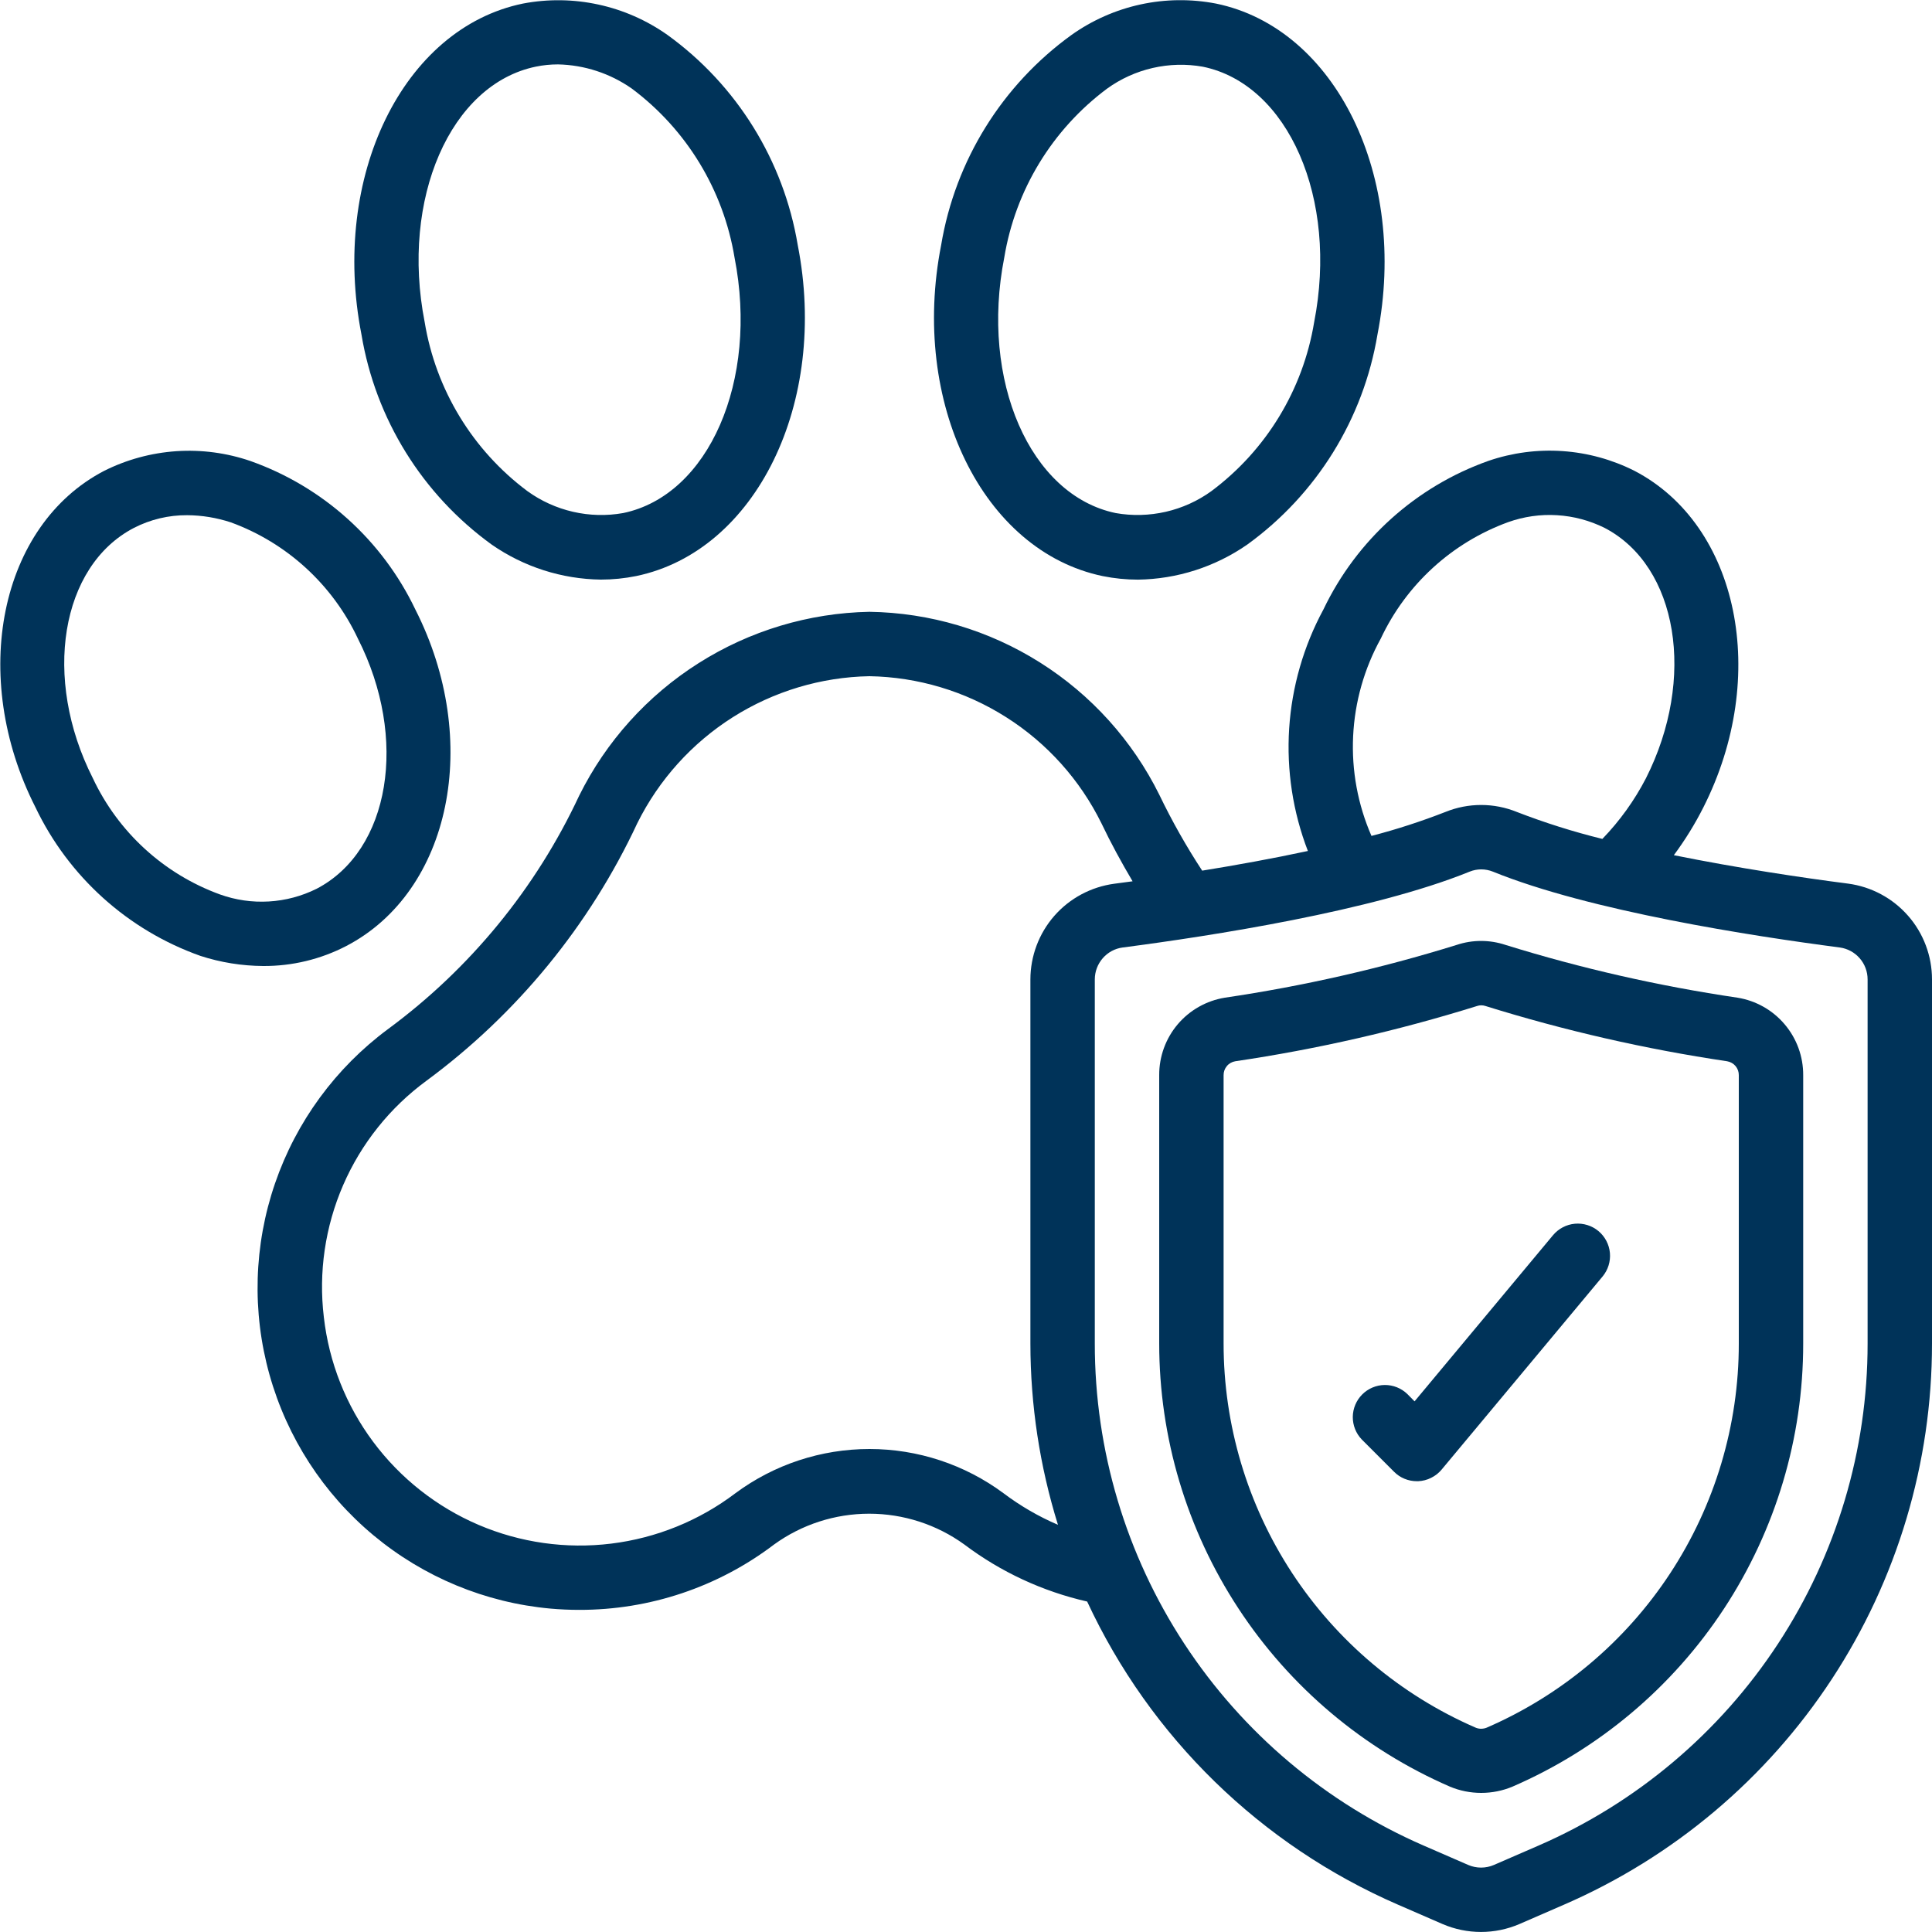
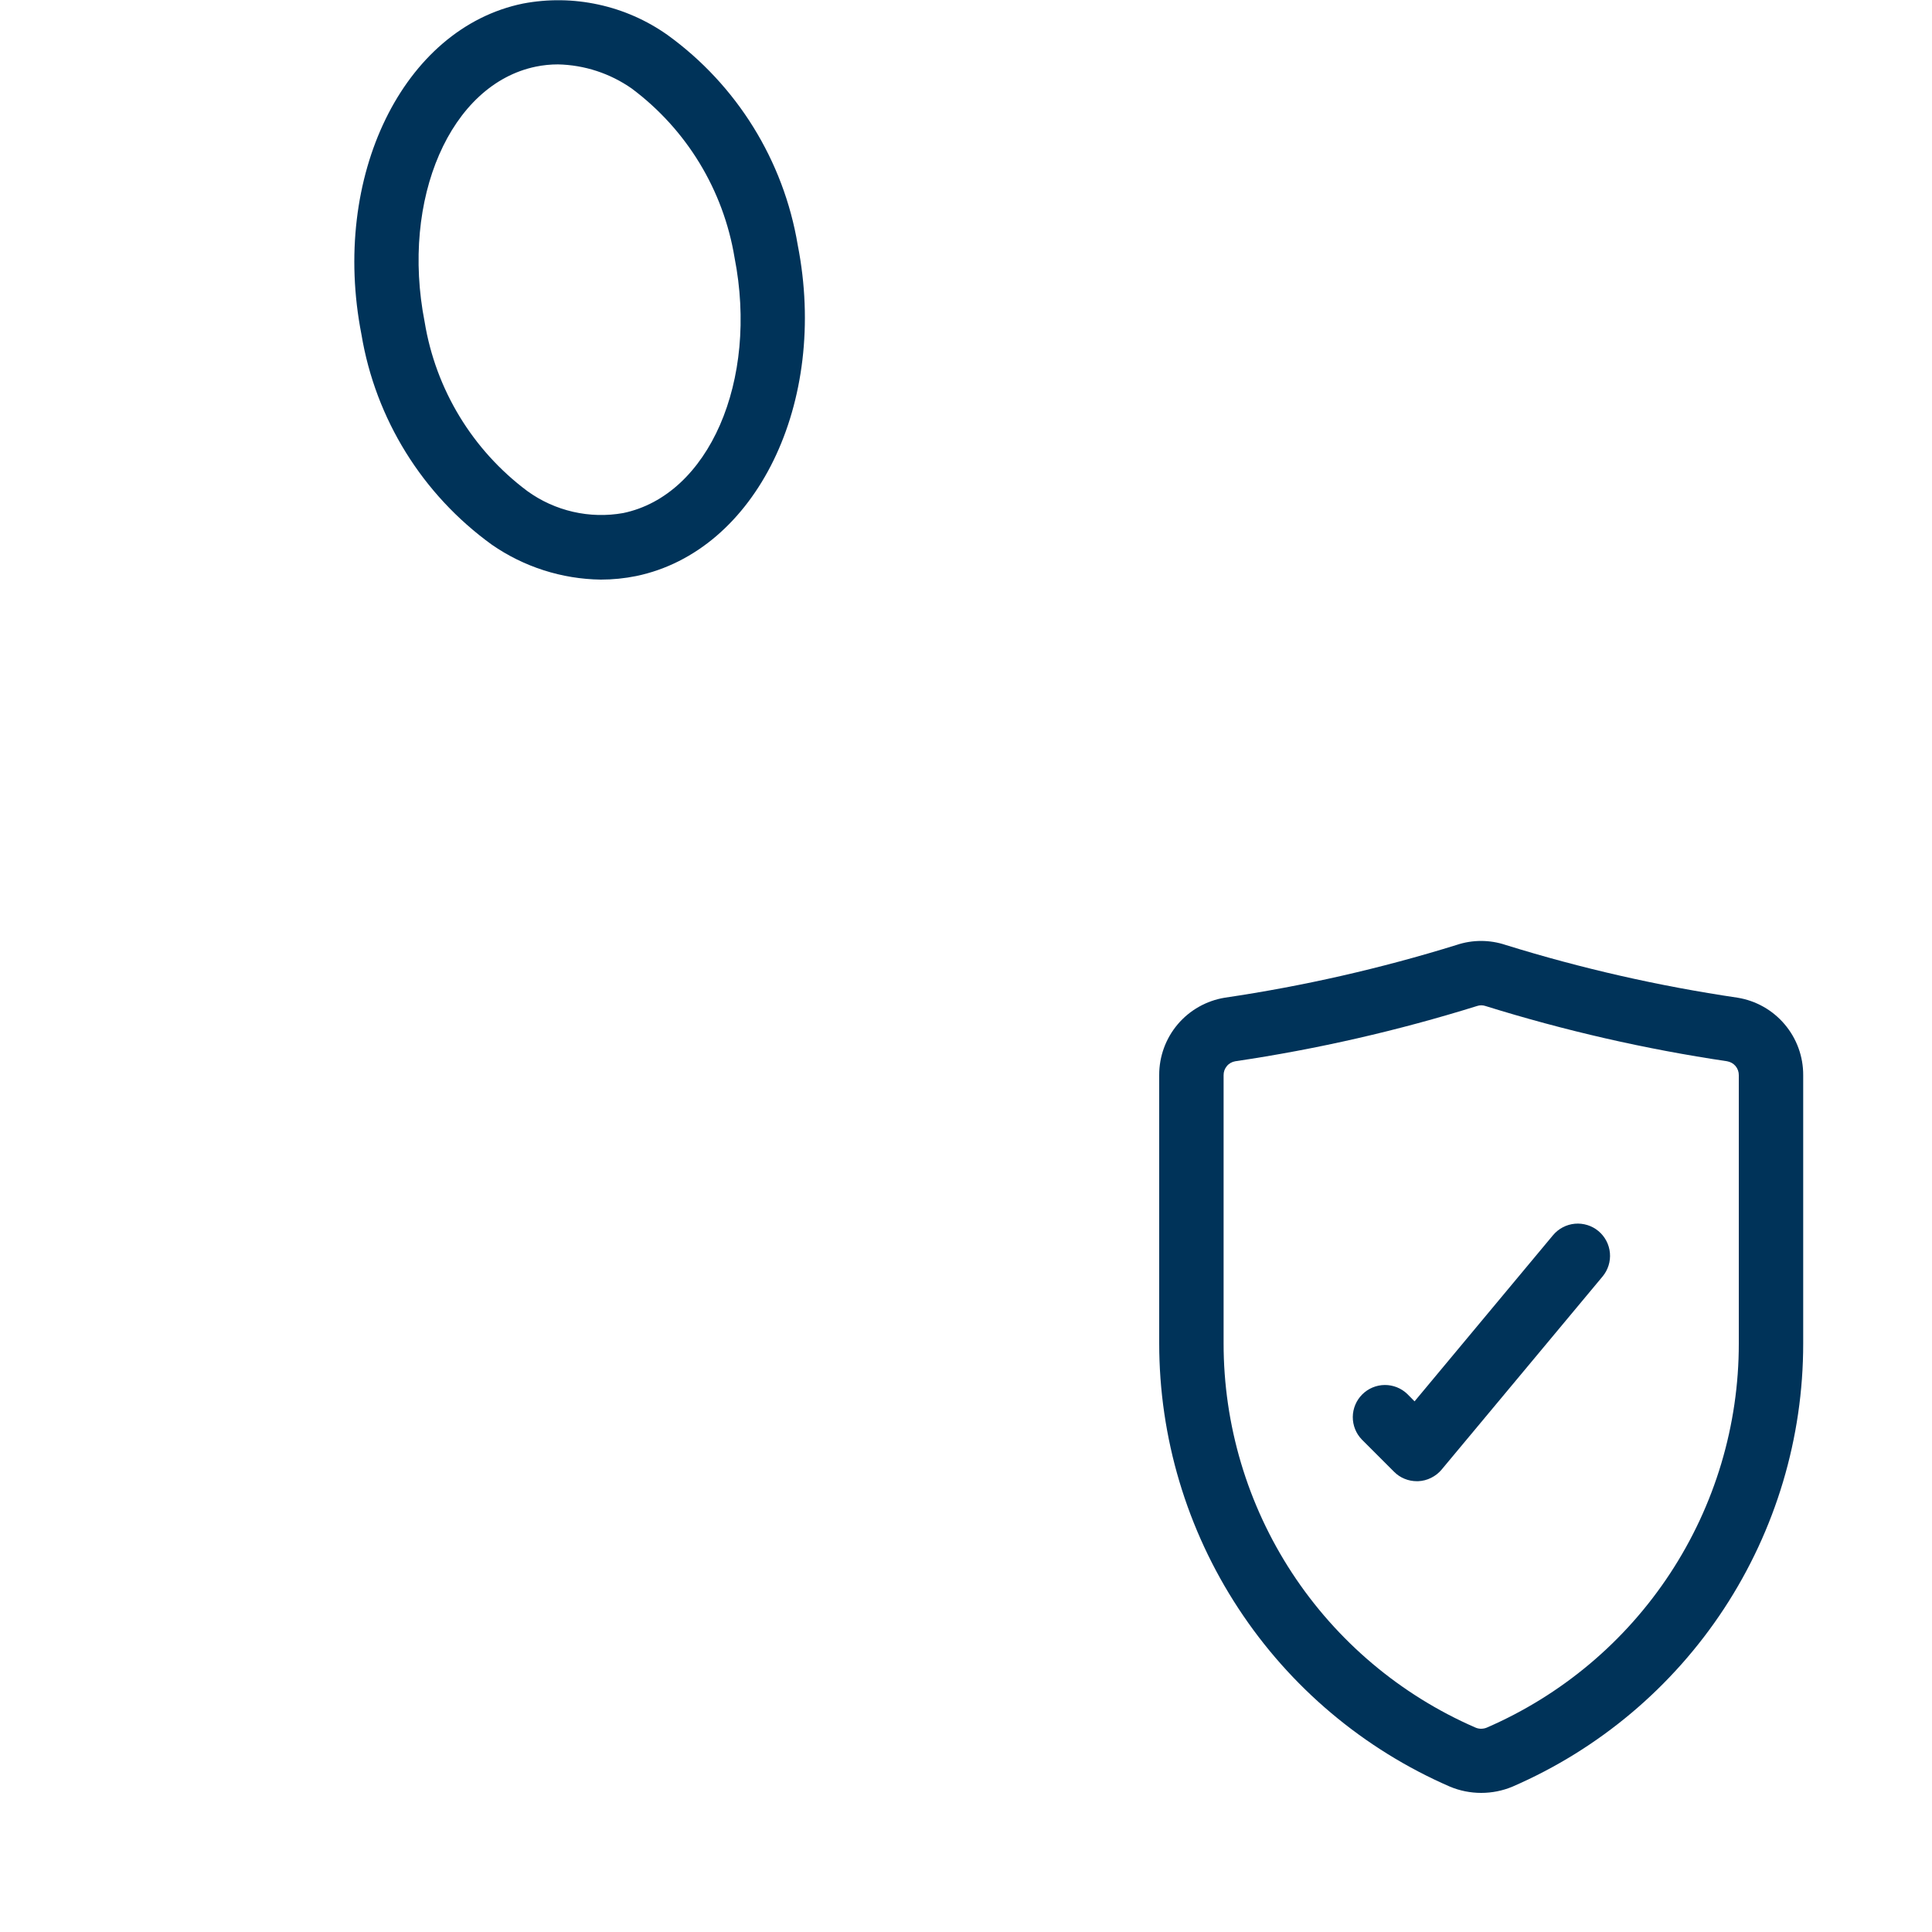
<svg xmlns="http://www.w3.org/2000/svg" width="45" height="45" viewBox="0 0 45 45" fill="none">
  <g clip-path="url(#clip0_50_2400)">
    <path d="M33.928 22.009C32.162 22.557 30.357 22.968 28.528 23.238C28.1 23.308 27.711 23.528 27.431 23.858C27.151 24.189 26.998 24.609 27 25.043V31.288C27 33.482 27.641 35.628 28.844 37.462C30.047 39.297 31.759 40.74 33.771 41.614C34.002 41.711 34.25 41.76 34.5 41.76C34.75 41.76 34.998 41.711 35.229 41.614C37.241 40.742 38.954 39.3 40.157 37.467C41.36 35.633 42.001 33.488 42 31.295V25.043C42.002 24.609 41.849 24.189 41.568 23.858C41.288 23.527 40.898 23.307 40.47 23.238C38.641 22.968 36.836 22.558 35.07 22.01C34.7 21.886 34.299 21.885 33.928 22.009ZM40.228 24.719C40.304 24.732 40.374 24.771 40.424 24.83C40.474 24.89 40.501 24.965 40.5 25.043V31.295C40.501 33.196 39.945 35.056 38.902 36.645C37.859 38.235 36.373 39.484 34.629 40.24C34.586 40.258 34.539 40.266 34.492 40.266C34.445 40.265 34.399 40.254 34.356 40.234C32.615 39.475 31.134 38.224 30.093 36.635C29.053 35.046 28.499 33.188 28.5 31.288V25.043C28.499 24.965 28.526 24.89 28.576 24.831C28.625 24.771 28.695 24.732 28.771 24.719C30.679 24.437 32.562 24.006 34.403 23.432C34.467 23.41 34.536 23.41 34.6 23.432C36.44 24.005 38.322 24.436 40.229 24.719H40.228Z" fill="#003359" />
    <path d="M11.453 12.685C12.2 13.204 13.085 13.488 13.995 13.5C14.272 13.5 14.549 13.472 14.82 13.417C17.614 12.835 19.302 9.378 18.581 5.708C18.253 3.741 17.163 1.982 15.547 0.814C15.063 0.472 14.516 0.231 13.938 0.106C13.36 -0.02 12.762 -0.028 12.181 0.083C9.386 0.656 7.699 4.114 8.419 7.791C8.746 9.758 9.837 11.516 11.453 12.685ZM12.482 1.552C12.651 1.517 12.823 1.5 12.996 1.5C13.612 1.513 14.211 1.709 14.716 2.063C15.993 3.017 16.85 4.428 17.109 6C17.672 8.867 16.509 11.536 14.515 11.95C14.128 12.019 13.731 12.009 13.348 11.921C12.964 11.833 12.602 11.669 12.284 11.439C11.006 10.485 10.149 9.073 9.891 7.5C9.329 4.631 10.49 1.961 12.482 1.552Z" fill="#003359" />
-     <path d="M2.426 10.967C-0.007 12.233 -0.725 15.75 0.825 18.802C1.596 20.419 2.978 21.665 4.667 22.264C5.14 22.418 5.634 22.497 6.131 22.5C6.804 22.504 7.469 22.344 8.066 22.034C10.505 20.764 11.226 17.25 9.675 14.198C8.904 12.582 7.523 11.338 5.836 10.739C5.281 10.548 4.693 10.47 4.108 10.509C3.522 10.549 2.951 10.704 2.426 10.967ZM8.337 14.876C9.517 17.201 9.087 19.811 7.373 20.702C7.026 20.874 6.648 20.975 6.262 20.997C5.875 21.02 5.488 20.964 5.123 20.833C3.816 20.357 2.752 19.383 2.161 18.123C0.983 15.798 1.411 13.184 3.119 12.296C3.502 12.099 3.928 11.997 4.359 12C4.705 12.002 5.048 12.059 5.377 12.167C6.682 12.644 7.746 13.618 8.337 14.876Z" fill="#003359" />
-     <path d="M25.682 13.418C25.954 13.473 26.23 13.501 26.507 13.501C27.417 13.488 28.302 13.204 29.05 12.685C30.666 11.516 31.756 9.758 32.084 7.791C32.803 4.116 31.116 0.656 28.321 0.083C27.739 -0.029 27.142 -0.022 26.563 0.104C25.985 0.23 25.438 0.472 24.956 0.815C23.34 1.983 22.249 3.742 21.921 5.709C21.2 9.379 22.888 12.834 25.682 13.418ZM23.391 6C23.65 4.428 24.508 3.018 25.784 2.066C26.103 1.835 26.465 1.671 26.849 1.583C27.232 1.495 27.63 1.485 28.017 1.554C30.01 1.963 31.172 4.633 30.609 7.505C30.35 9.076 29.493 10.486 28.216 11.439C27.898 11.669 27.536 11.833 27.152 11.921C26.769 12.008 26.372 12.019 25.985 11.95C23.991 11.534 22.828 8.864 23.391 6Z" fill="#003359" />
-     <path d="M12.818 37.467C13.043 37.487 13.268 37.497 13.493 37.497C15.131 37.5 16.725 36.966 18.029 35.975C18.674 35.508 19.45 35.257 20.245 35.257C21.041 35.257 21.817 35.508 22.462 35.975C23.311 36.615 24.286 37.067 25.322 37.303C26.791 40.464 29.367 42.976 32.563 44.364L33.598 44.814C33.881 44.936 34.187 44.999 34.495 44.999C34.804 44.999 35.109 44.936 35.392 44.814L36.427 44.364C38.974 43.259 41.143 41.433 42.666 39.111C44.19 36.789 45.001 34.072 45 31.295V22.812C45 22.267 44.802 21.739 44.442 21.329C44.083 20.919 43.586 20.653 43.045 20.581C41.995 20.446 40.489 20.222 38.987 19.919C39.248 19.567 39.479 19.194 39.676 18.803C41.22 15.75 40.5 12.235 38.073 10.968C37.55 10.704 36.98 10.547 36.395 10.507C35.811 10.467 35.224 10.544 34.67 10.734C32.98 11.333 31.598 12.578 30.825 14.196C30.362 15.052 30.09 15.998 30.027 16.969C29.965 17.94 30.113 18.913 30.463 19.821C29.63 20 28.787 20.152 28.001 20.279C27.631 19.714 27.298 19.125 27.005 18.516C26.38 17.252 25.419 16.185 24.227 15.433C23.036 14.68 21.659 14.271 20.25 14.25C18.839 14.277 17.462 14.691 16.27 15.447C15.078 16.202 14.116 17.27 13.489 18.535C12.483 20.688 10.954 22.556 9.041 23.967C7.819 24.871 6.9 26.125 6.406 27.563C5.912 29.001 5.867 30.555 6.277 32.019C6.687 33.483 7.531 34.788 8.7 35.761C9.868 36.734 11.304 37.329 12.818 37.467ZM43.5 22.812V31.295C43.501 33.779 42.775 36.209 41.413 38.287C40.051 40.364 38.111 41.998 35.833 42.988L34.797 43.438C34.702 43.479 34.6 43.5 34.497 43.5C34.394 43.5 34.292 43.479 34.197 43.438L33.162 42.988C30.885 41.997 28.946 40.363 27.585 38.286C26.224 36.209 25.499 33.779 25.5 31.295V22.812C25.5 22.631 25.566 22.456 25.685 22.319C25.804 22.182 25.968 22.093 26.148 22.069C28.197 21.802 31.97 21.22 34.231 20.302C34.404 20.232 34.598 20.232 34.772 20.302C37.031 21.219 40.805 21.802 42.854 22.069C43.033 22.094 43.197 22.183 43.316 22.32C43.435 22.456 43.5 22.631 43.5 22.812ZM32.161 14.874C32.753 13.614 33.819 12.639 35.127 12.162C35.492 12.032 35.879 11.976 36.266 12C36.652 12.023 37.03 12.124 37.377 12.297C39.082 13.187 39.513 15.802 38.337 18.128C38.069 18.645 37.727 19.121 37.322 19.54C36.647 19.374 35.982 19.164 35.333 18.913C34.798 18.695 34.199 18.695 33.664 18.913C33.102 19.132 32.528 19.319 31.944 19.47C31.625 18.739 31.479 17.944 31.517 17.147C31.555 16.35 31.775 15.572 32.161 14.874ZM9.934 25.172C12.046 23.614 13.735 21.551 14.845 19.172C15.347 18.162 16.116 17.309 17.069 16.705C18.022 16.102 19.122 15.771 20.25 15.75C21.379 15.769 22.481 16.099 23.434 16.704C24.388 17.308 25.156 18.164 25.655 19.177C25.874 19.637 26.119 20.085 26.38 20.527C26.236 20.546 26.08 20.568 25.953 20.584C25.413 20.657 24.917 20.922 24.558 21.331C24.199 21.741 24.001 22.267 24 22.812V31.295C24.001 32.727 24.217 34.15 24.642 35.516C24.192 35.323 23.766 35.076 23.375 34.781C22.471 34.111 21.376 33.75 20.252 33.75C19.127 33.75 18.032 34.111 17.128 34.781C16.285 35.42 15.286 35.825 14.235 35.954C13.184 36.083 12.118 35.932 11.144 35.516C10.171 35.099 9.325 34.432 8.692 33.583C8.059 32.734 7.663 31.732 7.543 30.68C7.417 29.633 7.573 28.571 7.993 27.603C8.413 26.635 9.083 25.796 9.934 25.172Z" fill="#003359" />
    <path d="M32.78 32.47C32.639 32.333 32.449 32.258 32.253 32.259C32.056 32.261 31.868 32.34 31.729 32.479C31.59 32.618 31.511 32.806 31.509 33.003C31.508 33.199 31.583 33.389 31.72 33.53L32.47 34.28C32.539 34.35 32.622 34.406 32.713 34.443C32.804 34.481 32.901 34.5 33 34.5H33.034C33.138 34.495 33.24 34.469 33.333 34.422C33.427 34.376 33.51 34.311 33.577 34.231L37.327 29.732C37.39 29.656 37.438 29.568 37.467 29.474C37.496 29.38 37.507 29.281 37.498 29.183C37.489 29.085 37.461 28.989 37.415 28.902C37.369 28.814 37.306 28.737 37.231 28.674C37.155 28.611 37.068 28.563 36.973 28.534C36.879 28.505 36.78 28.494 36.682 28.503C36.584 28.512 36.488 28.54 36.401 28.586C36.314 28.632 36.236 28.694 36.173 28.77L32.948 32.64L32.78 32.47Z" fill="#003359" />
  </g>
  <defs>
    <clipPath id="clip0_50_2400">
      <rect width="45" height="45" fill="white" />
    </clipPath>
  </defs>
</svg>